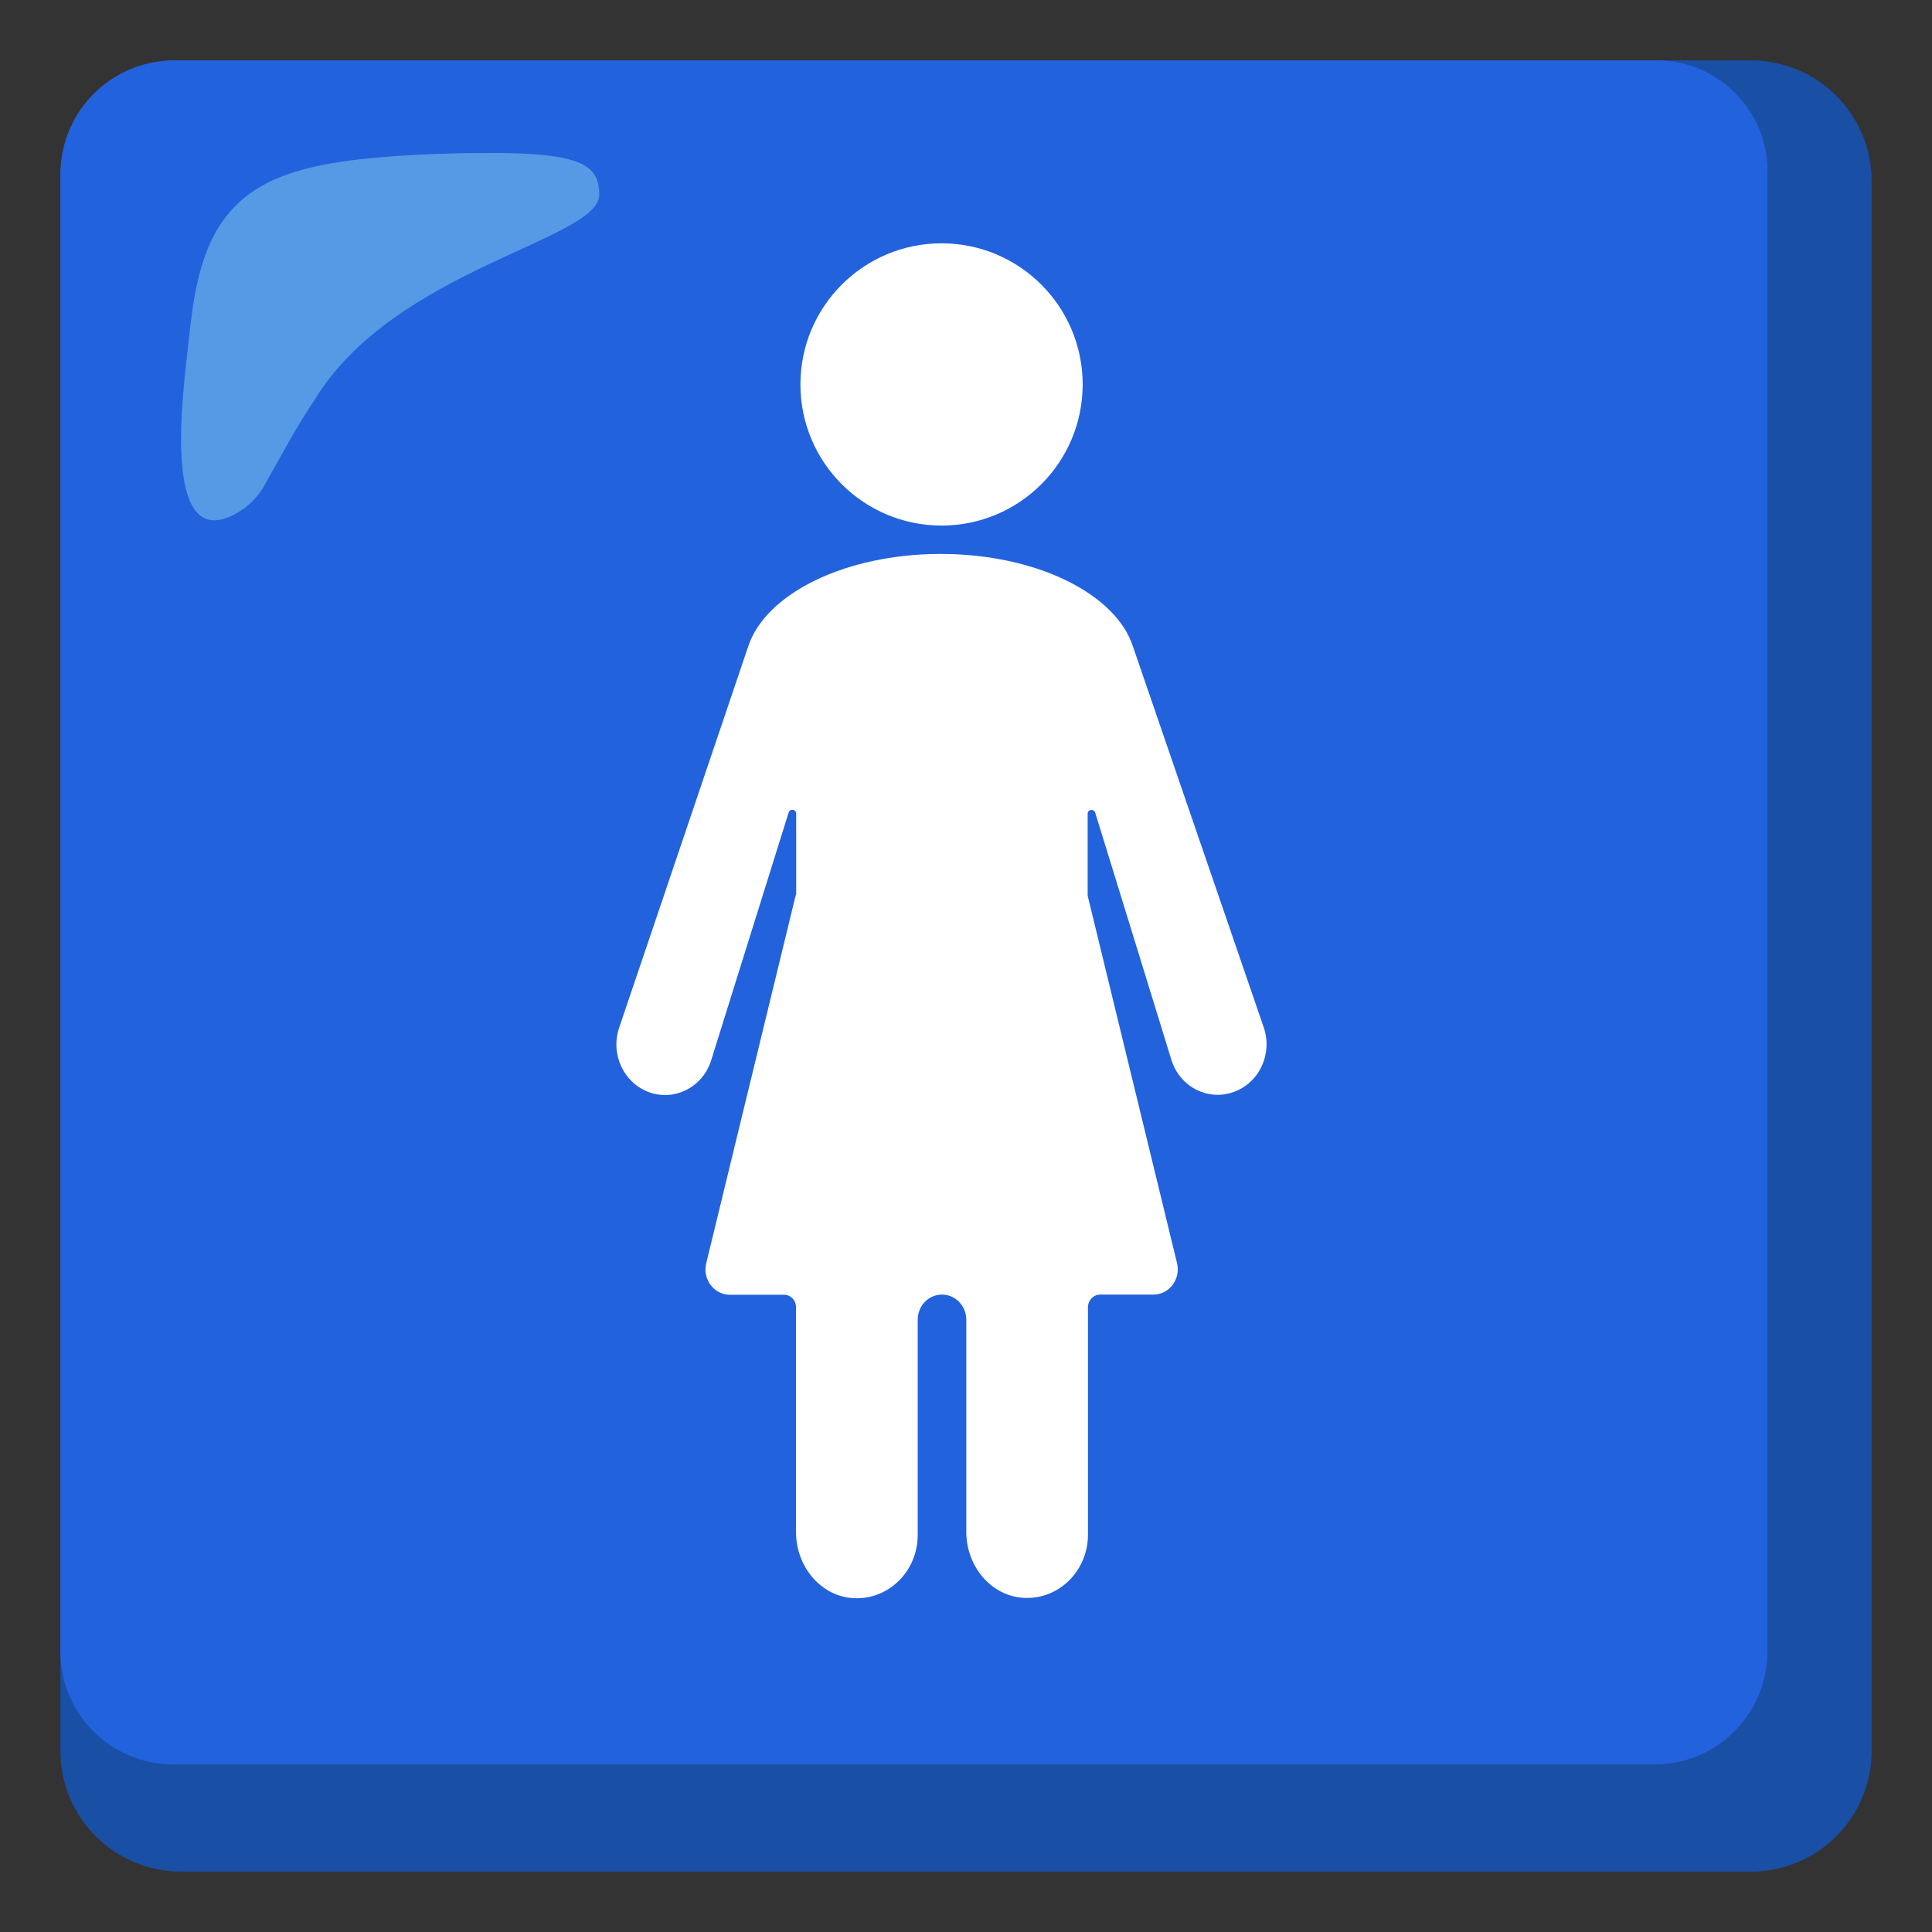
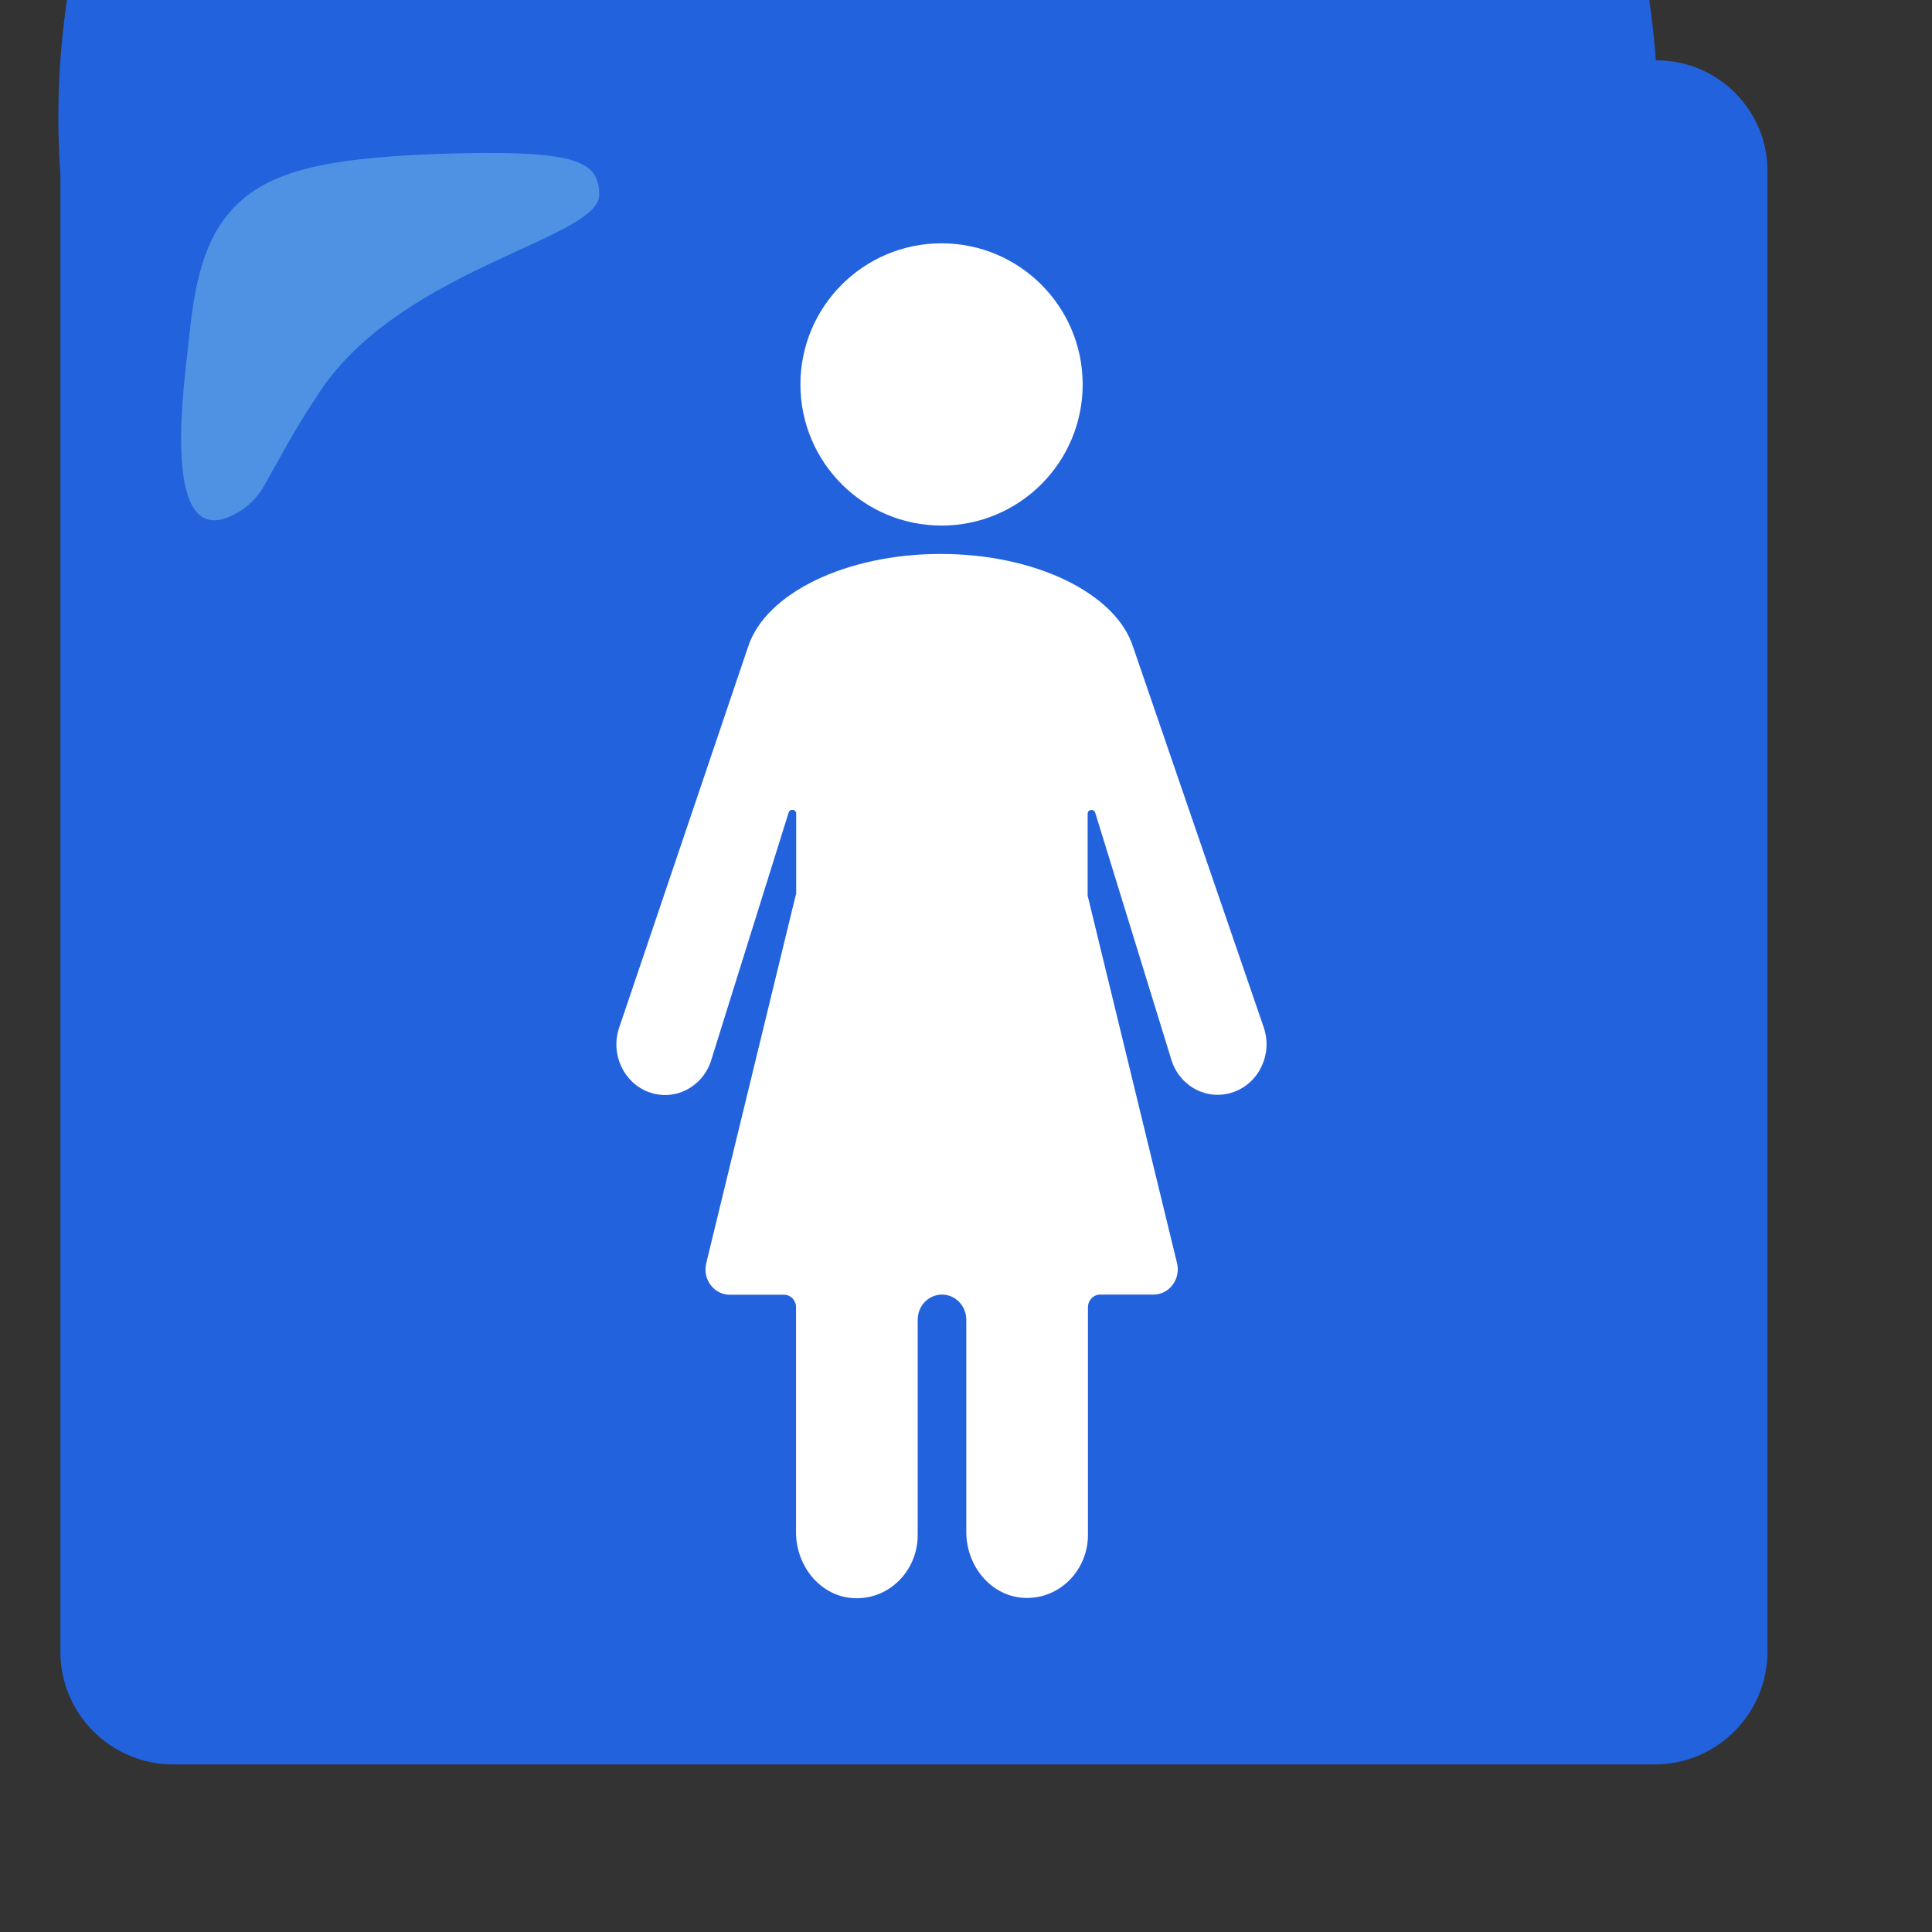
<svg xmlns="http://www.w3.org/2000/svg" width="800px" height="800px" viewBox="0 0 128 128" aria-hidden="true" role="img" class="iconify iconify--noto" preserveAspectRatio="xMidYMid meet">
  <rect x="0" y="0" width="128" height="128" fill="#333333" stroke="none" />
-   <path d="M116 4H12c-4.42 0-8 3.58-8 8v104c0 4.42 3.58 8 8 8h104c4.42 0 8-3.58 8-8V12c0-4.42-3.58-8-8-8z" fill="#194fa5">
- 
- </path>
-   <path d="M109.7 4H11.5A7.555 7.555 0 0 0 4 11.5v97.9c-.01 4.14 3.34 7.49 7.48 7.5H109.6c4.14.01 7.49-3.34 7.5-7.48V11.5c.09-4.05-3.13-7.41-7.18-7.5h-.22z" fill="#2262dd">
+   <path d="M109.7 4A7.555 7.555 0 0 0 4 11.5v97.9c-.01 4.14 3.34 7.49 7.48 7.5H109.6c4.14.01 7.49-3.34 7.5-7.48V11.5c.09-4.05-3.13-7.41-7.18-7.5h-.22z" fill="#2262dd">

</path>
  <path d="M39.7 12.9c0-2.3-1.6-3-10.8-2.7c-7.7.3-11.5 1.2-13.8 4c-1.9 2.3-2.3 5.6-2.6 8.4c-.2 2.2-2.2 14.9 3.5 11.2c.68-.45 1.23-1.07 1.6-1.8c1.2-2.1 1.9-3.5 3.3-5.6c5.3-8.6 18.8-10.5 18.8-13.5z" opacity=".65" fill="#68abe6">
- 
- </path>
-   <path d="M39.7 12.9c0-2.3-1.6-3-10.8-2.7c-7.7.3-11.5 1.2-13.8 4c-1.9 2.3-2.3 5.6-2.6 8.4c-.2 2.2-2.2 14.9 3.5 11.2c.68-.45 1.23-1.07 1.6-1.8c1.2-2.1 1.9-3.5 3.3-5.6c5.3-8.6 18.8-10.5 18.8-13.5z" opacity=".3" fill="#68abe6">

</path>
  <g fill="#ffffff">
    <circle cx="62.38" cy="25.47" r="9.35">

</circle>
    <path d="M83.73 68.08l-8.67-25.25c-1.13-3.49-6.4-6.13-12.74-6.13c-6.32 0-11.58 2.63-12.74 6.1l-8.56 25.29c-.59 1.75.3 3.66 1.98 4.27c1.68.61 3.52-.31 4.1-2.06l5.15-16.47c.09-.28.5-.22.5.08v5.35h-.02l-5.94 24.43c-.26 1.06.51 2.09 1.56 2.09h3.59c.45 0 .8.37.8.84v14.9c0 2.19 1.54 4.14 3.64 4.35c2.4.23 4.42-1.72 4.42-4.17V87.44c0-.93.72-1.67 1.61-1.67c.89 0 1.61.75 1.61 1.67v14.06c0 2.19 1.54 4.14 3.64 4.35c2.4.23 4.42-1.72 4.42-4.17V86.61c0-.46.36-.84.8-.84h3.54c1.05 0 1.82-1.03 1.56-2.09l-5.92-24.34v-5.42c0-.3.4-.36.5-.08l5.07 16.45c.59 1.75 2.42 2.66 4.1 2.06c1.7-.61 2.59-2.52 2-4.27z">

</path>
  </g>
</svg>